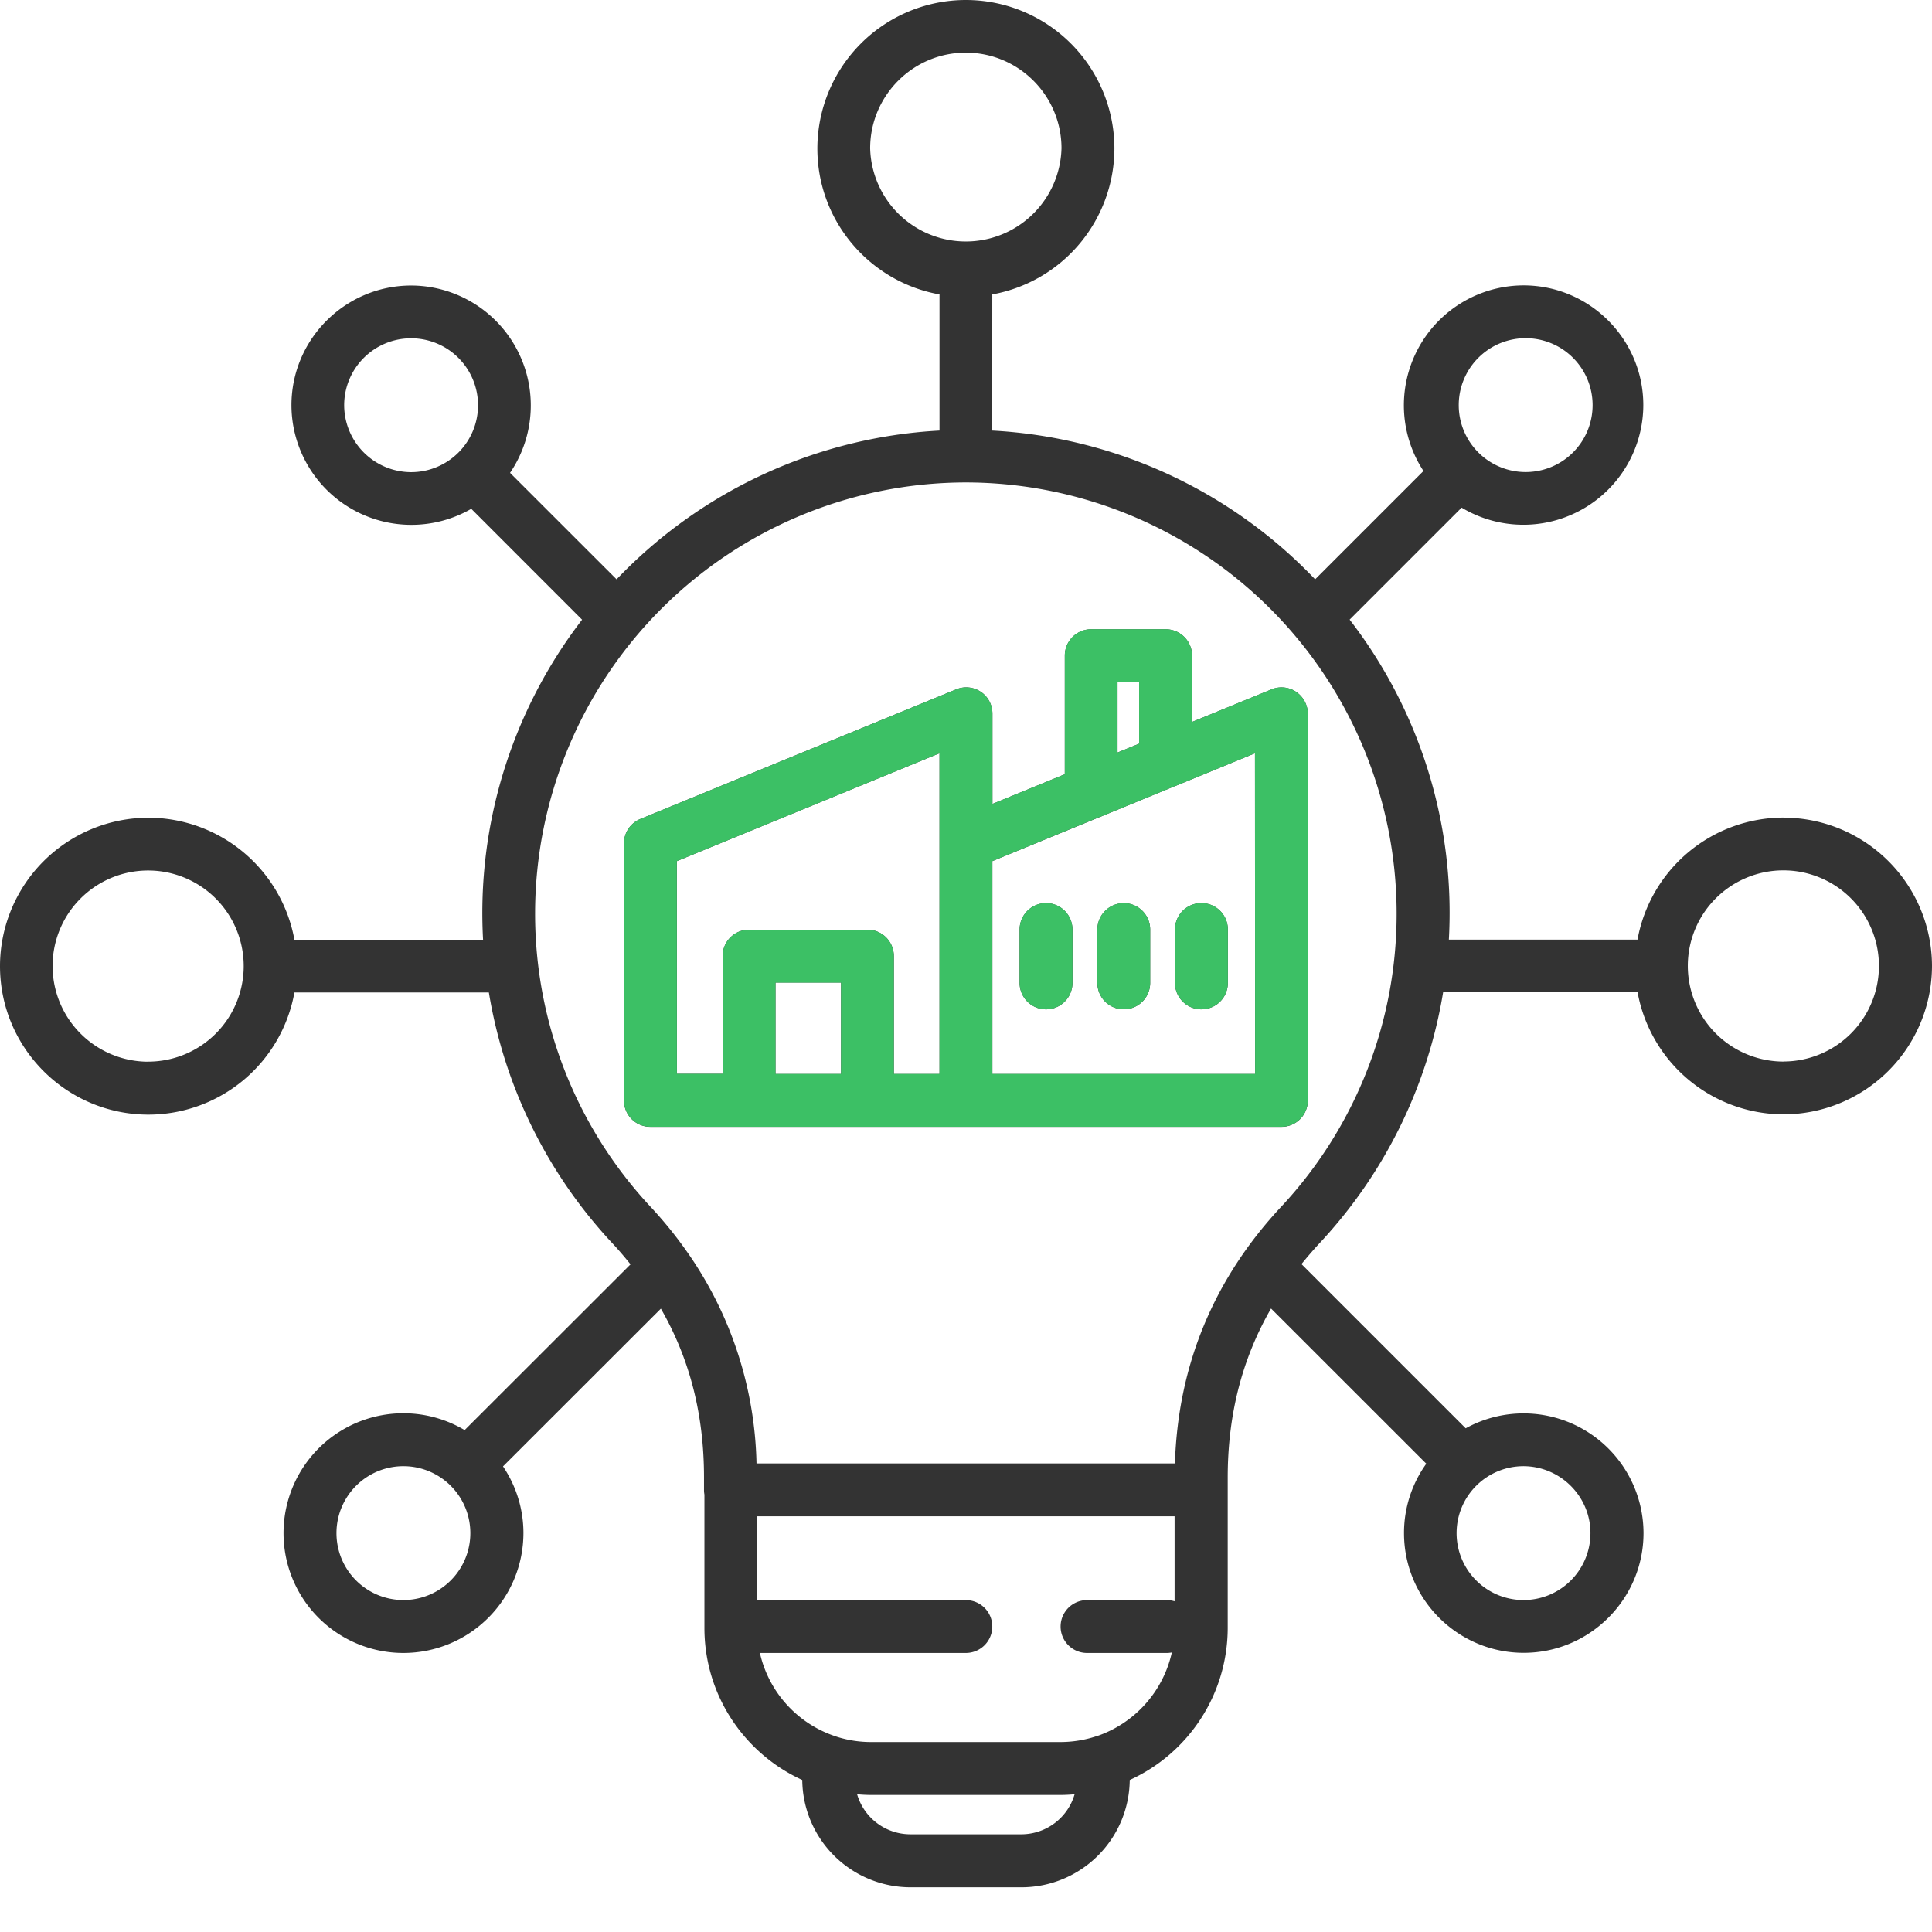
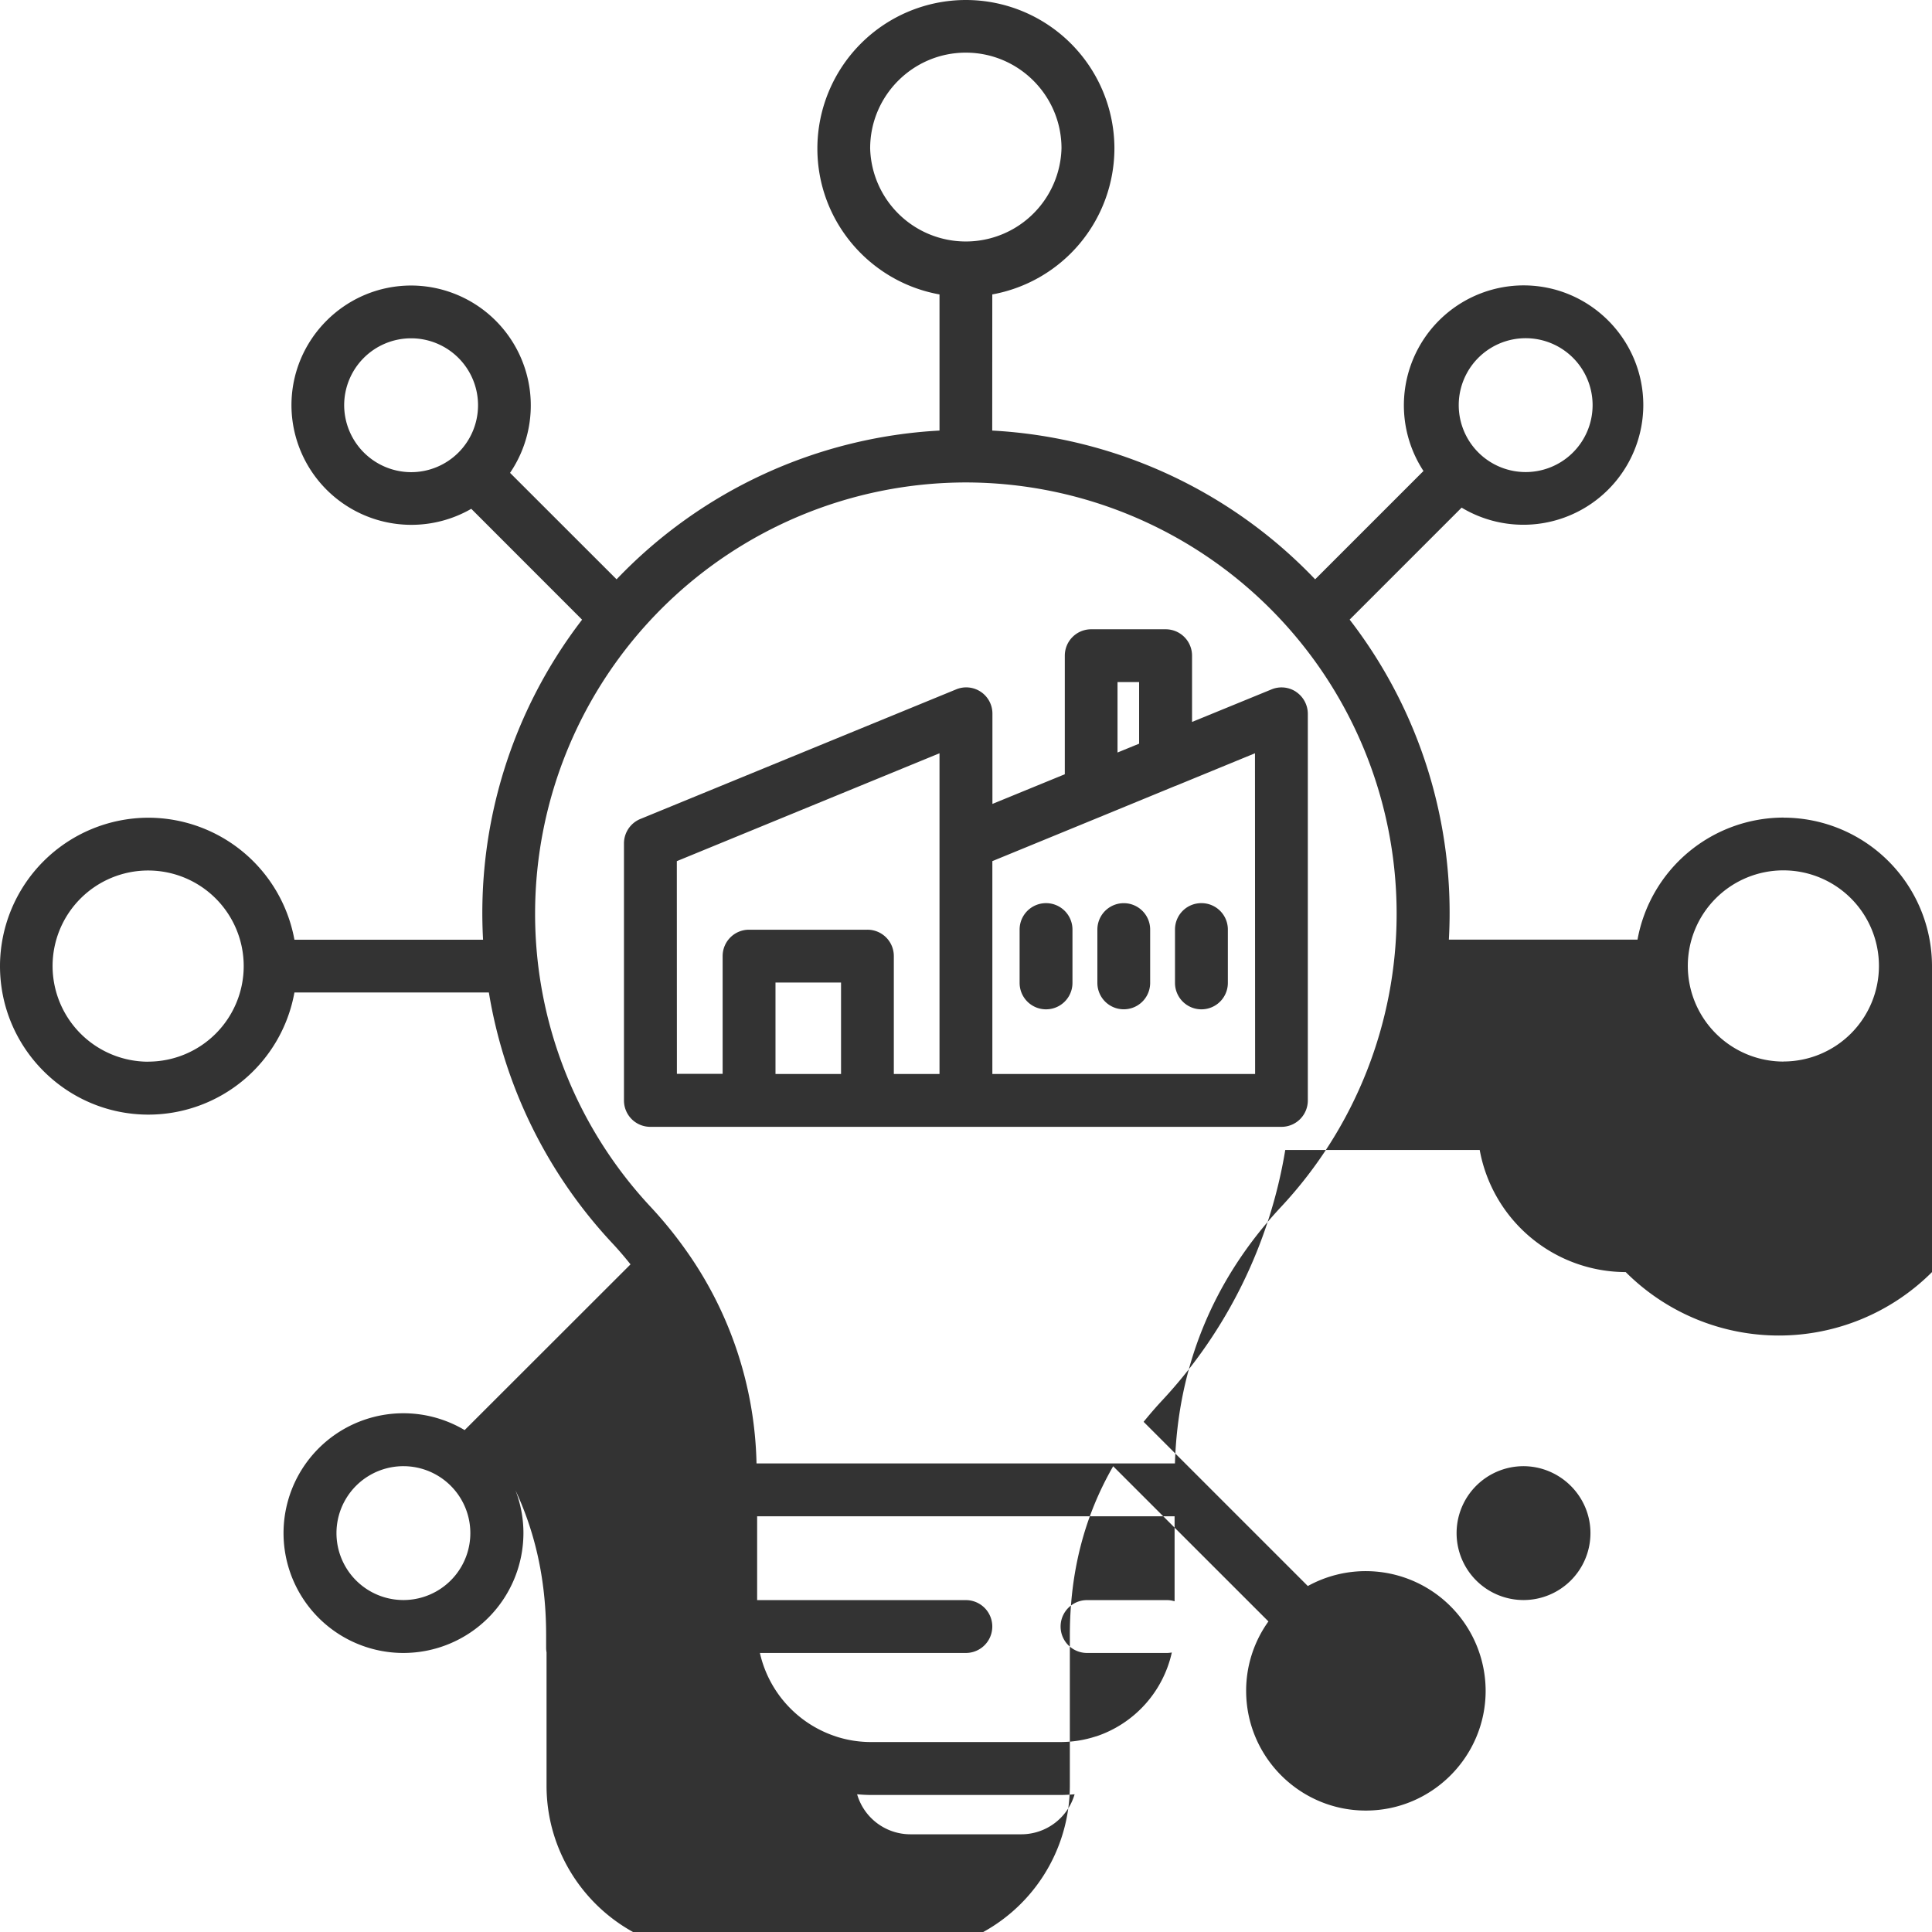
<svg xmlns="http://www.w3.org/2000/svg" width="28" height="28" fill="none">
-   <path d="M18.785 10.027a.38.38 0 00-.359-.035l-1.15.471v-.96a.382.382 0 00-.382-.383h-1.08a.382.382 0 00-.382.382v1.719l-1.049.43v-1.305a.38.38 0 00-.528-.354l-4.574 1.877a.383.383 0 00-.238.354v3.725c0 .212.17.383.383.383h9.145a.382.382 0 00.383-.383v-5.602a.385.385 0 00-.17-.319zm-2.589-.142h.313v.893l-.313.128v-1.02zM9.81 12.48l3.806-1.563v4.648h-.662v-1.708a.382.382 0 00-.383-.383h-1.716a.382.382 0 00-.382.383v1.706H9.81l-.001-3.083zm2.379 3.085h-.95V14.24h.95v1.324zm6 0h-3.807V12.48l1.554-.638c.015-.006.03-.011.044-.018l1.045-.43.027-.01 1.136-.467.002 4.648zm-2.646-2.093v.773a.382.382 0 11-.766 0v-.773a.382.382 0 11.766 0zm1.126 0v.773a.382.382 0 11-.765 0v-.773a.382.382 0 11.765 0zm.743-.383c.211 0 .383.17.383.383v.773a.382.382 0 11-.766 0v-.773c0-.213.17-.383.383-.383zm8.437-1.24a2.154 2.154 0 00-2.117 1.769h-2.734A6.949 6.949 0 0019.56 8.98l1.623-1.623a1.738 1.738 0 002.633-1.485c0-.957-.779-1.736-1.736-1.736a1.738 1.738 0 00-1.45 2.69l-1.57 1.57a6.985 6.985 0 00-4.68-2.156l.001-1.973a2.155 2.155 0 001.77-2.115A2.154 2.154 0 0013.998 0a2.154 2.154 0 00-2.152 2.152c0 1.056.764 1.935 1.77 2.115V6.24a6.993 6.993 0 00-4.68 2.156L7.392 6.853a1.738 1.738 0 00-1.431-2.715c-.958 0-1.737.779-1.737 1.736a1.738 1.738 0 002.606 1.5l1.606 1.607a6.973 6.973 0 00-1.435 4.638H4.267a2.155 2.155 0 00-2.115-1.768A2.154 2.154 0 000 14.001c0 1.188.965 2.153 2.152 2.153a2.152 2.152 0 002.115-1.77h2.818a6.983 6.983 0 001.783 3.627c.096.102.185.207.27.313l-2.404 2.402a1.737 1.737 0 10-.885 3.23 1.74 1.74 0 001.737-1.737c0-.357-.11-.69-.296-.967l2.288-2.286c.42.73.625 1.538.625 2.444v.184a.36.36 0 00.006.067v1.933c0 .978.583 1.822 1.418 2.203a1.57 1.57 0 001.568 1.555h1.611a1.57 1.57 0 001.567-1.555 2.424 2.424 0 001.42-2.204v-2.178c0-.91.207-1.72.628-2.451l2.25 2.249a1.72 1.72 0 00-.323 1.005c0 .957.777 1.736 1.735 1.736.957 0 1.736-.78 1.736-1.736a1.738 1.738 0 00-2.577-1.518l-2.38-2.38c.085-.104.173-.207.269-.31a6.988 6.988 0 001.784-3.63h2.818a2.156 2.156 0 002.116 1.77A2.154 2.154 0 0028 13.998a2.154 2.154 0 00-2.152-2.148zM22.08 4.902a.97.97 0 110 1.939.97.97 0 010-1.939zm-17.092.971a.97.97 0 11.97.97.973.973 0 01-.97-.97zm-2.84 9.514A1.388 1.388 0 01.762 14a1.385 1.385 0 111.386 1.386zm3.697 7.802a.97.97 0 11.003-1.94.97.97 0 01-.003 1.94zm17.205-.97a.97.97 0 11-.97-.97c.534.002.97.437.97.97zM12.611 2.15c0-.765.622-1.387 1.386-1.387.765 0 1.387.622 1.387 1.387a1.387 1.387 0 01-2.773 0zm2.193 24.434h-1.61a.804.804 0 01-.772-.58c.067.006.136.01.205.01h2.742c.068 0 .136-.004.205-.01a.805.805 0 01-.77.58zm1.082-1.42a1.664 1.664 0 01-.518.083h-2.742a1.64 1.64 0 01-.487-.073l-.03-.01a1.657 1.657 0 01-1.096-1.208h2.985a.382.382 0 100-.766h-3.025v-1.215h6.05v1.232a.374.374 0 00-.112-.017h-1.157a.382.382 0 100 .766h1.157c.025 0 .05-.003.072-.007a1.661 1.661 0 01-1.097 1.216zm2.682-7.675c-.979 1.049-1.496 2.3-1.54 3.72h-6.064a5.533 5.533 0 00-1.029-3.098 6.048 6.048 0 00-.51-.625 6.22 6.22 0 01-1.67-4.25 6.25 6.25 0 016.243-6.244 6.25 6.25 0 016.243 6.243 6.22 6.22 0 01-1.673 4.254zm7.28-2.104a1.388 1.388 0 01-1.387-1.387 1.385 1.385 0 111.386 1.386z" fill="#333" />
-   <path d="M18.785 10.027a.38.38 0 00-.359-.036l-1.15.472v-.961a.382.382 0 00-.382-.383h-1.08a.382.382 0 00-.382.383v1.719l-1.049.43v-1.305a.38.38 0 00-.528-.354l-4.574 1.877a.383.383 0 00-.238.354v3.724c0 .212.17.383.383.383h9.145c.212 0 .383-.17.383-.383v-5.601a.385.385 0 00-.17-.319zm-2.589-.142h.313v.893l-.313.128V9.885zM9.81 12.48l3.806-1.563v4.647h-.662v-1.707a.382.382 0 00-.383-.383h-1.716a.382.382 0 00-.382.383v1.706H9.81l-.001-3.083zm2.379 3.084h-.95v-1.323h.95v1.323zm6 0h-3.807V12.48l1.554-.639a.43.43 0 00.044-.017l1.045-.43.027-.01 1.136-.467.002 4.647zm-2.646-2.093v.774a.382.382 0 11-.766 0v-.774a.382.382 0 11.766 0zm1.126 0v.774a.382.382 0 11-.765 0v-.774a.382.382 0 11.765 0zm.743-.383c.212 0 .383.171.383.383v.774a.382.382 0 11-.766 0v-.774c0-.212.17-.383.383-.383z" fill="#3CC065" />
+   <path d="M18.785 10.027a.38.38 0 00-.359-.035l-1.15.471v-.96a.382.382 0 00-.382-.383h-1.08a.382.382 0 00-.382.382v1.719l-1.049.43v-1.305a.38.38 0 00-.528-.354l-4.574 1.877a.383.383 0 00-.238.354v3.725c0 .212.17.383.383.383h9.145a.382.382 0 00.383-.383v-5.602a.385.385 0 00-.17-.319zm-2.589-.142h.313v.893l-.313.128v-1.02zM9.81 12.48l3.806-1.563v4.648h-.662v-1.708a.382.382 0 00-.383-.383h-1.716a.382.382 0 00-.382.383v1.706H9.81l-.001-3.083zm2.379 3.085h-.95V14.24h.95v1.324zm6 0h-3.807V12.48l1.554-.638c.015-.006.03-.011.044-.018l1.045-.43.027-.01 1.136-.467.002 4.648zm-2.646-2.093v.773a.382.382 0 11-.766 0v-.773a.382.382 0 11.766 0zm1.126 0v.773a.382.382 0 11-.765 0v-.773a.382.382 0 11.765 0zm.743-.383c.211 0 .383.17.383.383v.773a.382.382 0 11-.766 0v-.773c0-.213.17-.383.383-.383zm8.437-1.24a2.154 2.154 0 00-2.117 1.769h-2.734A6.949 6.949 0 0019.56 8.98l1.623-1.623a1.738 1.738 0 002.633-1.485c0-.957-.779-1.736-1.736-1.736a1.738 1.738 0 00-1.45 2.69l-1.57 1.57a6.985 6.985 0 00-4.68-2.156l.001-1.973a2.155 2.155 0 001.77-2.115A2.154 2.154 0 0013.998 0a2.154 2.154 0 00-2.152 2.152c0 1.056.764 1.935 1.77 2.115V6.24a6.993 6.993 0 00-4.68 2.156L7.392 6.853a1.738 1.738 0 00-1.431-2.715c-.958 0-1.737.779-1.737 1.736a1.738 1.738 0 002.606 1.5l1.606 1.607a6.973 6.973 0 00-1.435 4.638H4.267a2.155 2.155 0 00-2.115-1.768A2.154 2.154 0 000 14.001c0 1.188.965 2.153 2.152 2.153a2.152 2.152 0 002.115-1.77h2.818a6.983 6.983 0 001.783 3.627c.096.102.185.207.27.313l-2.404 2.402a1.737 1.737 0 10-.885 3.23 1.74 1.74 0 001.737-1.737c0-.357-.11-.69-.296-.967c.42.73.625 1.538.625 2.444v.184a.36.36 0 00.006.067v1.933c0 .978.583 1.822 1.418 2.203a1.57 1.57 0 001.568 1.555h1.611a1.57 1.57 0 001.567-1.555 2.424 2.424 0 001.42-2.204v-2.178c0-.91.207-1.72.628-2.451l2.25 2.249a1.72 1.72 0 00-.323 1.005c0 .957.777 1.736 1.735 1.736.957 0 1.736-.78 1.736-1.736a1.738 1.738 0 00-2.577-1.518l-2.38-2.38c.085-.104.173-.207.269-.31a6.988 6.988 0 001.784-3.63h2.818a2.156 2.156 0 002.116 1.77A2.154 2.154 0 0028 13.998a2.154 2.154 0 00-2.152-2.148zM22.08 4.902a.97.97 0 110 1.939.97.97 0 010-1.939zm-17.092.971a.97.97 0 11.97.97.973.973 0 01-.97-.97zm-2.84 9.514A1.388 1.388 0 01.762 14a1.385 1.385 0 111.386 1.386zm3.697 7.802a.97.97 0 11.003-1.94.97.97 0 01-.003 1.94zm17.205-.97a.97.97 0 11-.97-.97c.534.002.97.437.97.97zM12.611 2.15c0-.765.622-1.387 1.386-1.387.765 0 1.387.622 1.387 1.387a1.387 1.387 0 01-2.773 0zm2.193 24.434h-1.61a.804.804 0 01-.772-.58c.067.006.136.01.205.01h2.742c.068 0 .136-.004.205-.01a.805.805 0 01-.77.58zm1.082-1.42a1.664 1.664 0 01-.518.083h-2.742a1.64 1.64 0 01-.487-.073l-.03-.01a1.657 1.657 0 01-1.096-1.208h2.985a.382.382 0 100-.766h-3.025v-1.215h6.05v1.232a.374.374 0 00-.112-.017h-1.157a.382.382 0 100 .766h1.157c.025 0 .05-.003.072-.007a1.661 1.661 0 01-1.097 1.216zm2.682-7.675c-.979 1.049-1.496 2.3-1.54 3.72h-6.064a5.533 5.533 0 00-1.029-3.098 6.048 6.048 0 00-.51-.625 6.22 6.22 0 01-1.67-4.25 6.25 6.25 0 016.243-6.244 6.25 6.25 0 016.243 6.243 6.22 6.22 0 01-1.673 4.254zm7.28-2.104a1.388 1.388 0 01-1.387-1.387 1.385 1.385 0 111.386 1.386z" fill="#333" />
</svg>